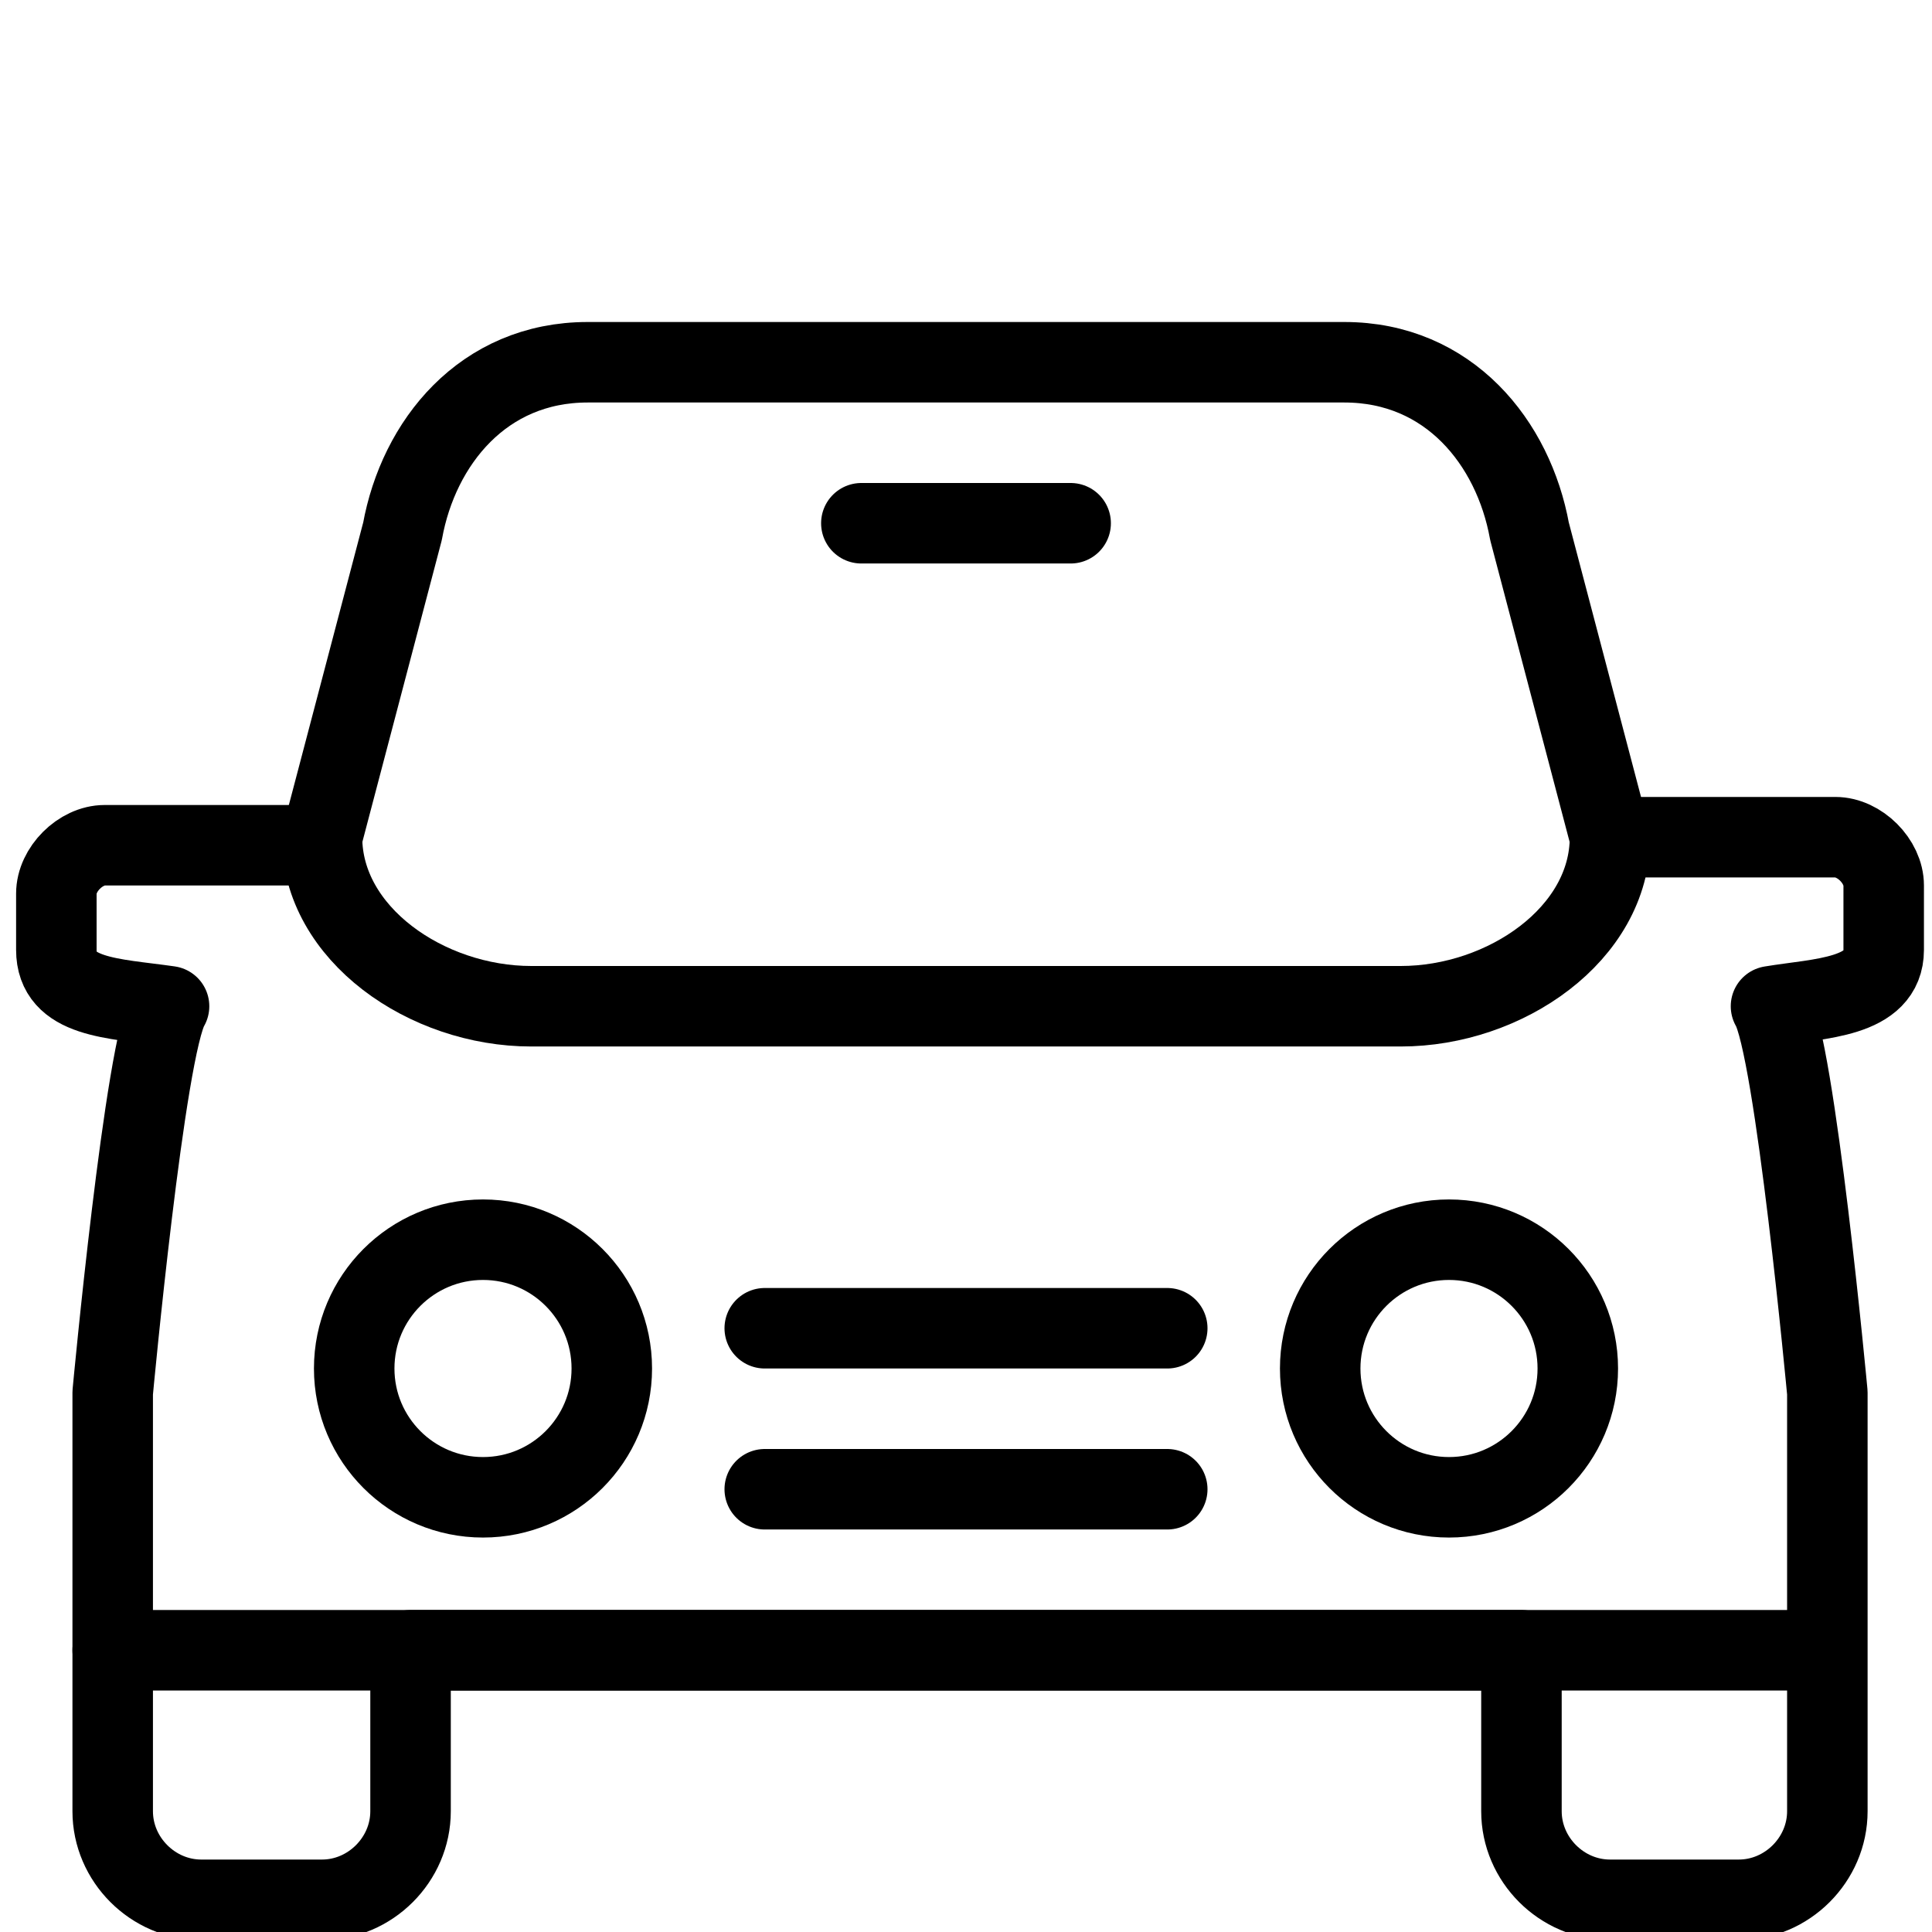
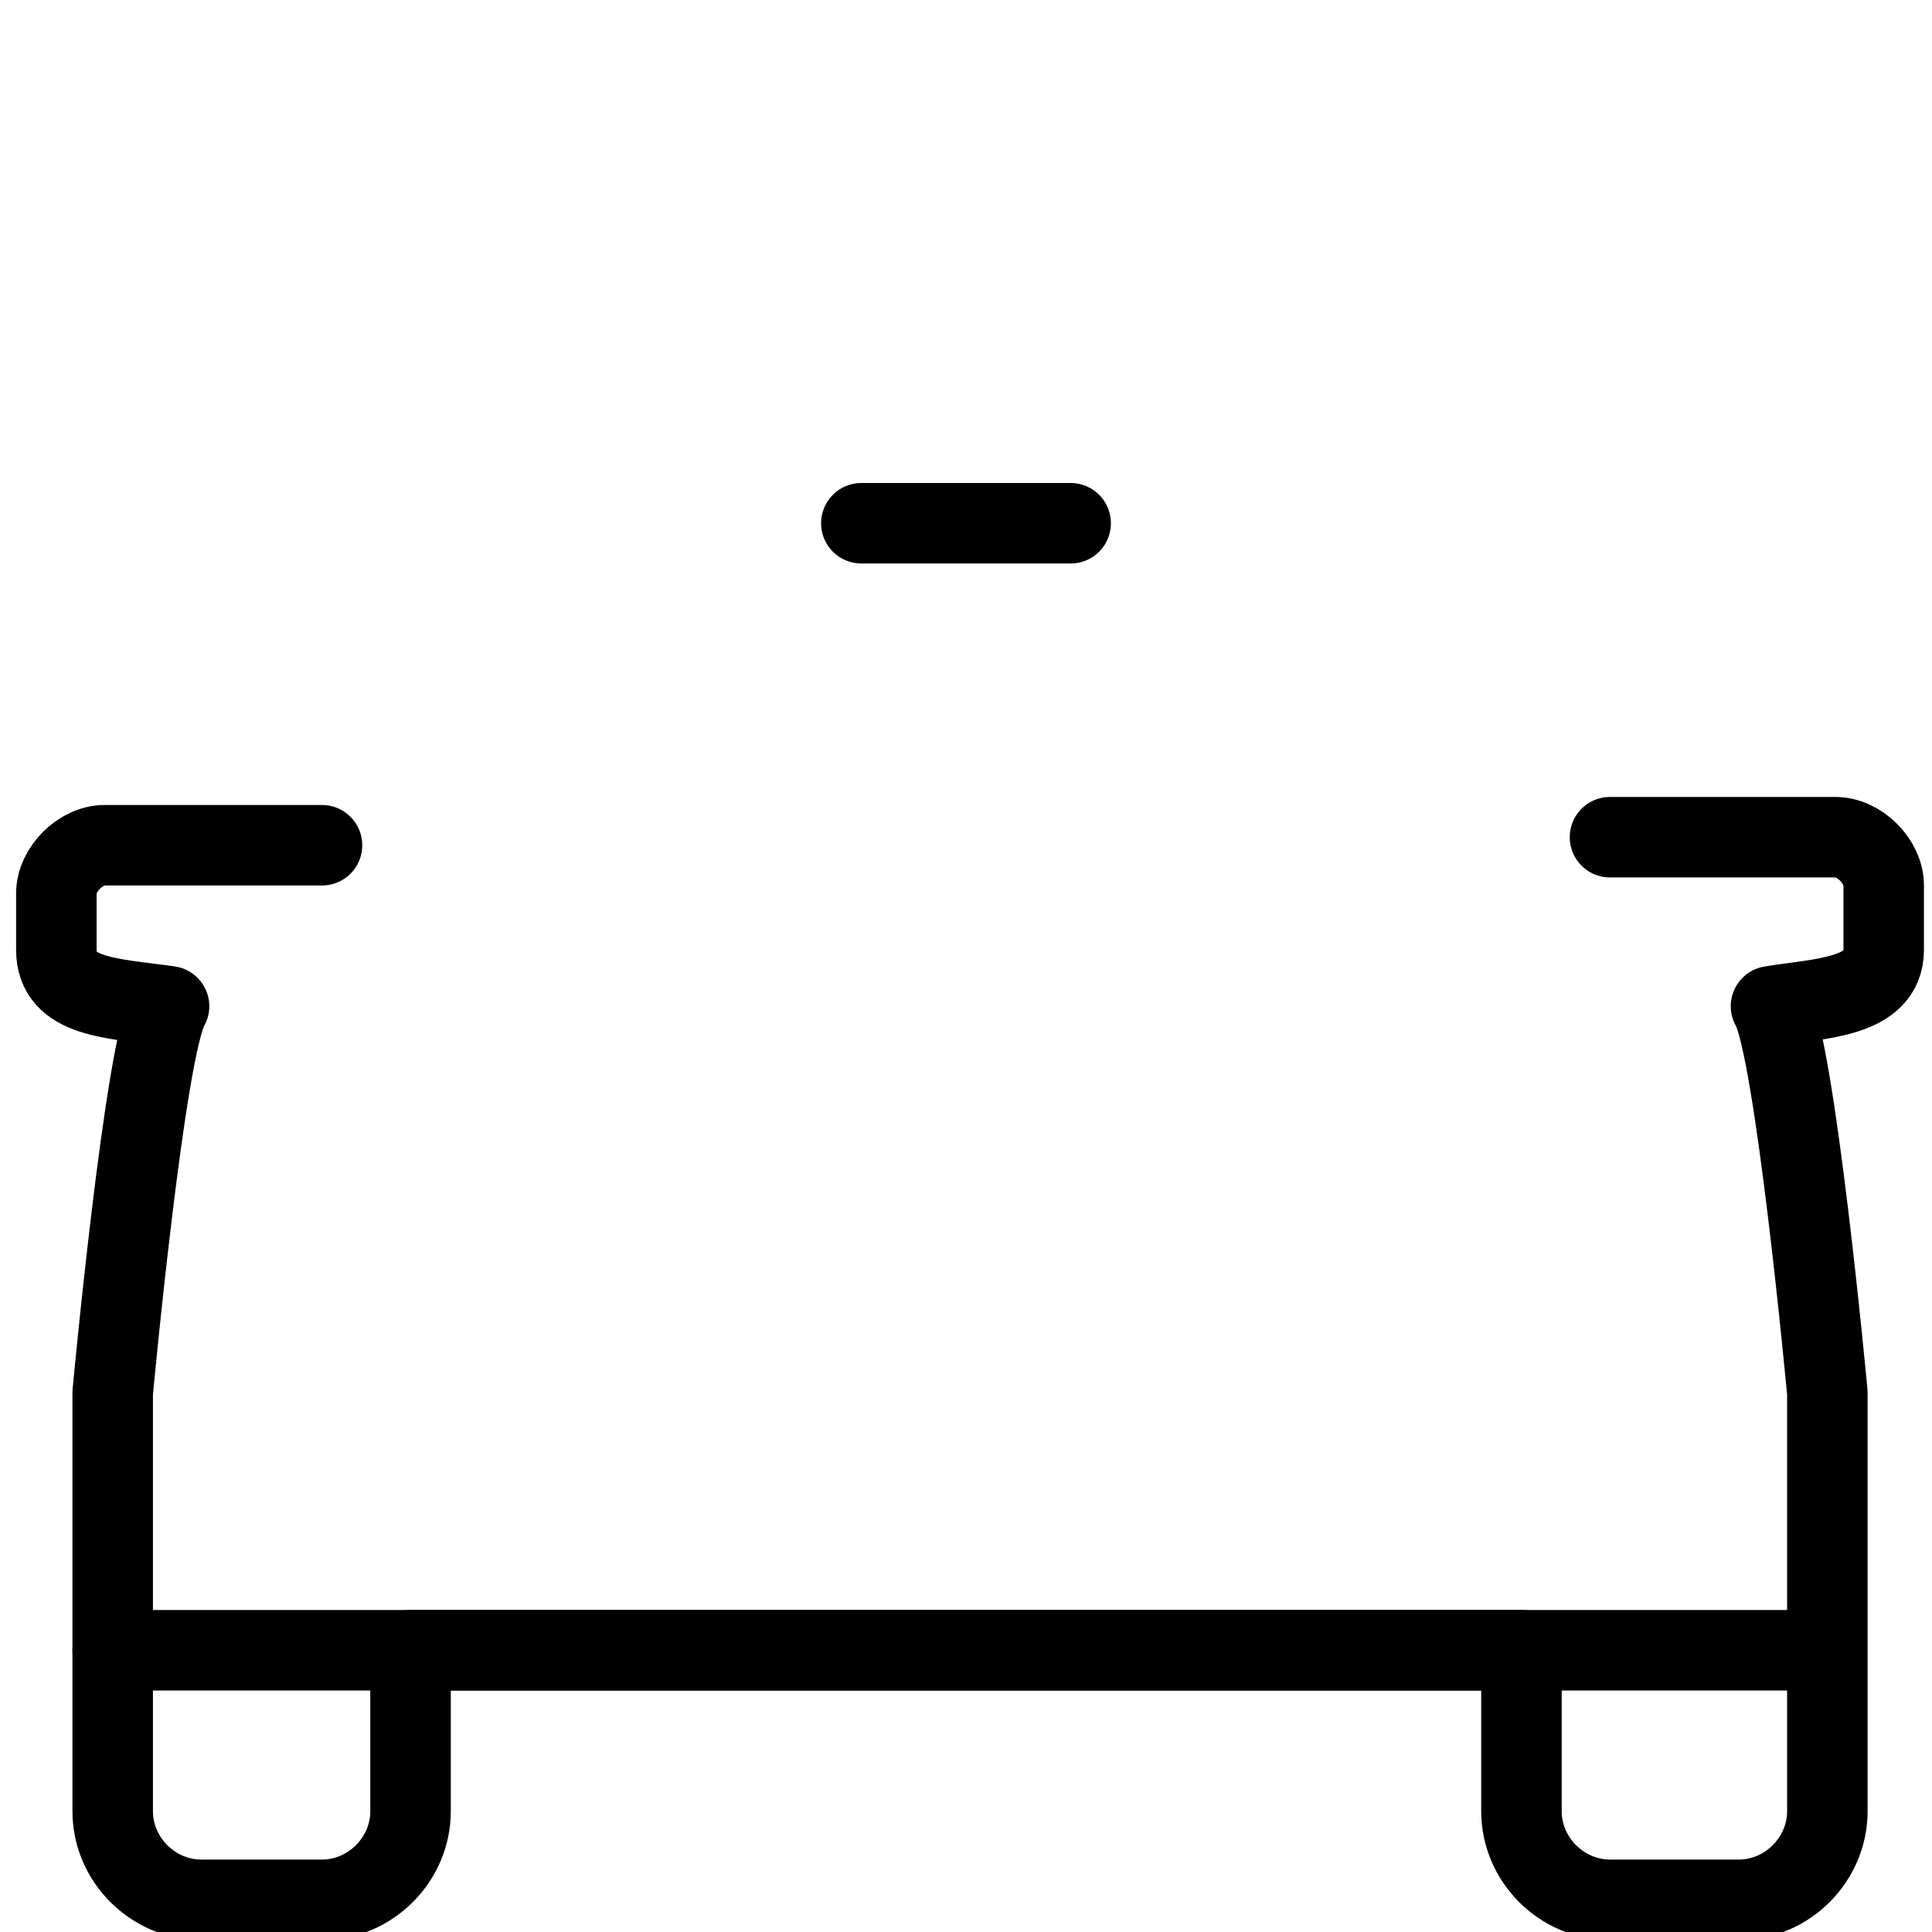
<svg xmlns="http://www.w3.org/2000/svg" version="1.1" id="Layer_1" x="0px" y="0px" width="24px" height="24px" viewBox="0 0 24 24" style="enable-background:new 0 0 24 24;" xml:space="preserve">
  <style type="text/css">
	.st0{fill:none;stroke:#000000;stroke-linecap:round;stroke-linejoin:round;}
</style>
  <g>
    <path class="st0" d="M4,10.5H1.3c-0.3,0-0.6,0.3-0.6,0.6v0.7c0,0.6,0.7,0.6,1.4,0.7c-0.3,0.5-0.7,4.8-0.7,4.8c0,0.1,0,5.2,0,5.2   c0,0.6,0.5,1.1,1.1,1.1H4c0.6,0,1.1-0.5,1.1-1.1v-2h13.8v2c0,0.6,0.5,1.1,1.1,1.1h1.6c0.6,0,1.1-0.5,1.1-1.1c0,0,0-5.1,0-5.2   c0,0-0.4-4.3-0.7-4.8c0.6-0.1,1.4-0.1,1.4-0.7V11c0-0.3-0.3-0.6-0.6-0.6H20" />
-     <path class="st0" d="M20,10.4c0,1.2-1.3,2.1-2.6,2.1H6.6c-1.3,0-2.6-0.9-2.6-2.1l1-3.8c0.2-1.1,1-2.1,2.3-2.1h9.4   c1.3,0,2.1,1,2.3,2.1L20,10.4z" />
-     <line class="st0" x1="9.5" y1="16.5" x2="14.5" y2="16.5" />
-     <line class="st0" x1="9.5" y1="18.5" x2="14.5" y2="18.5" />
-     <circle class="st0" cx="6" cy="17" r="1.6" />
-     <circle class="st0" cx="18" cy="17" r="1.6" />
    <line class="st0" x1="10.7" y1="6.5" x2="13.3" y2="6.5" />
    <line class="st0" x1="22.6" y1="20.5" x2="1.4" y2="20.5" />
  </g>
</svg>